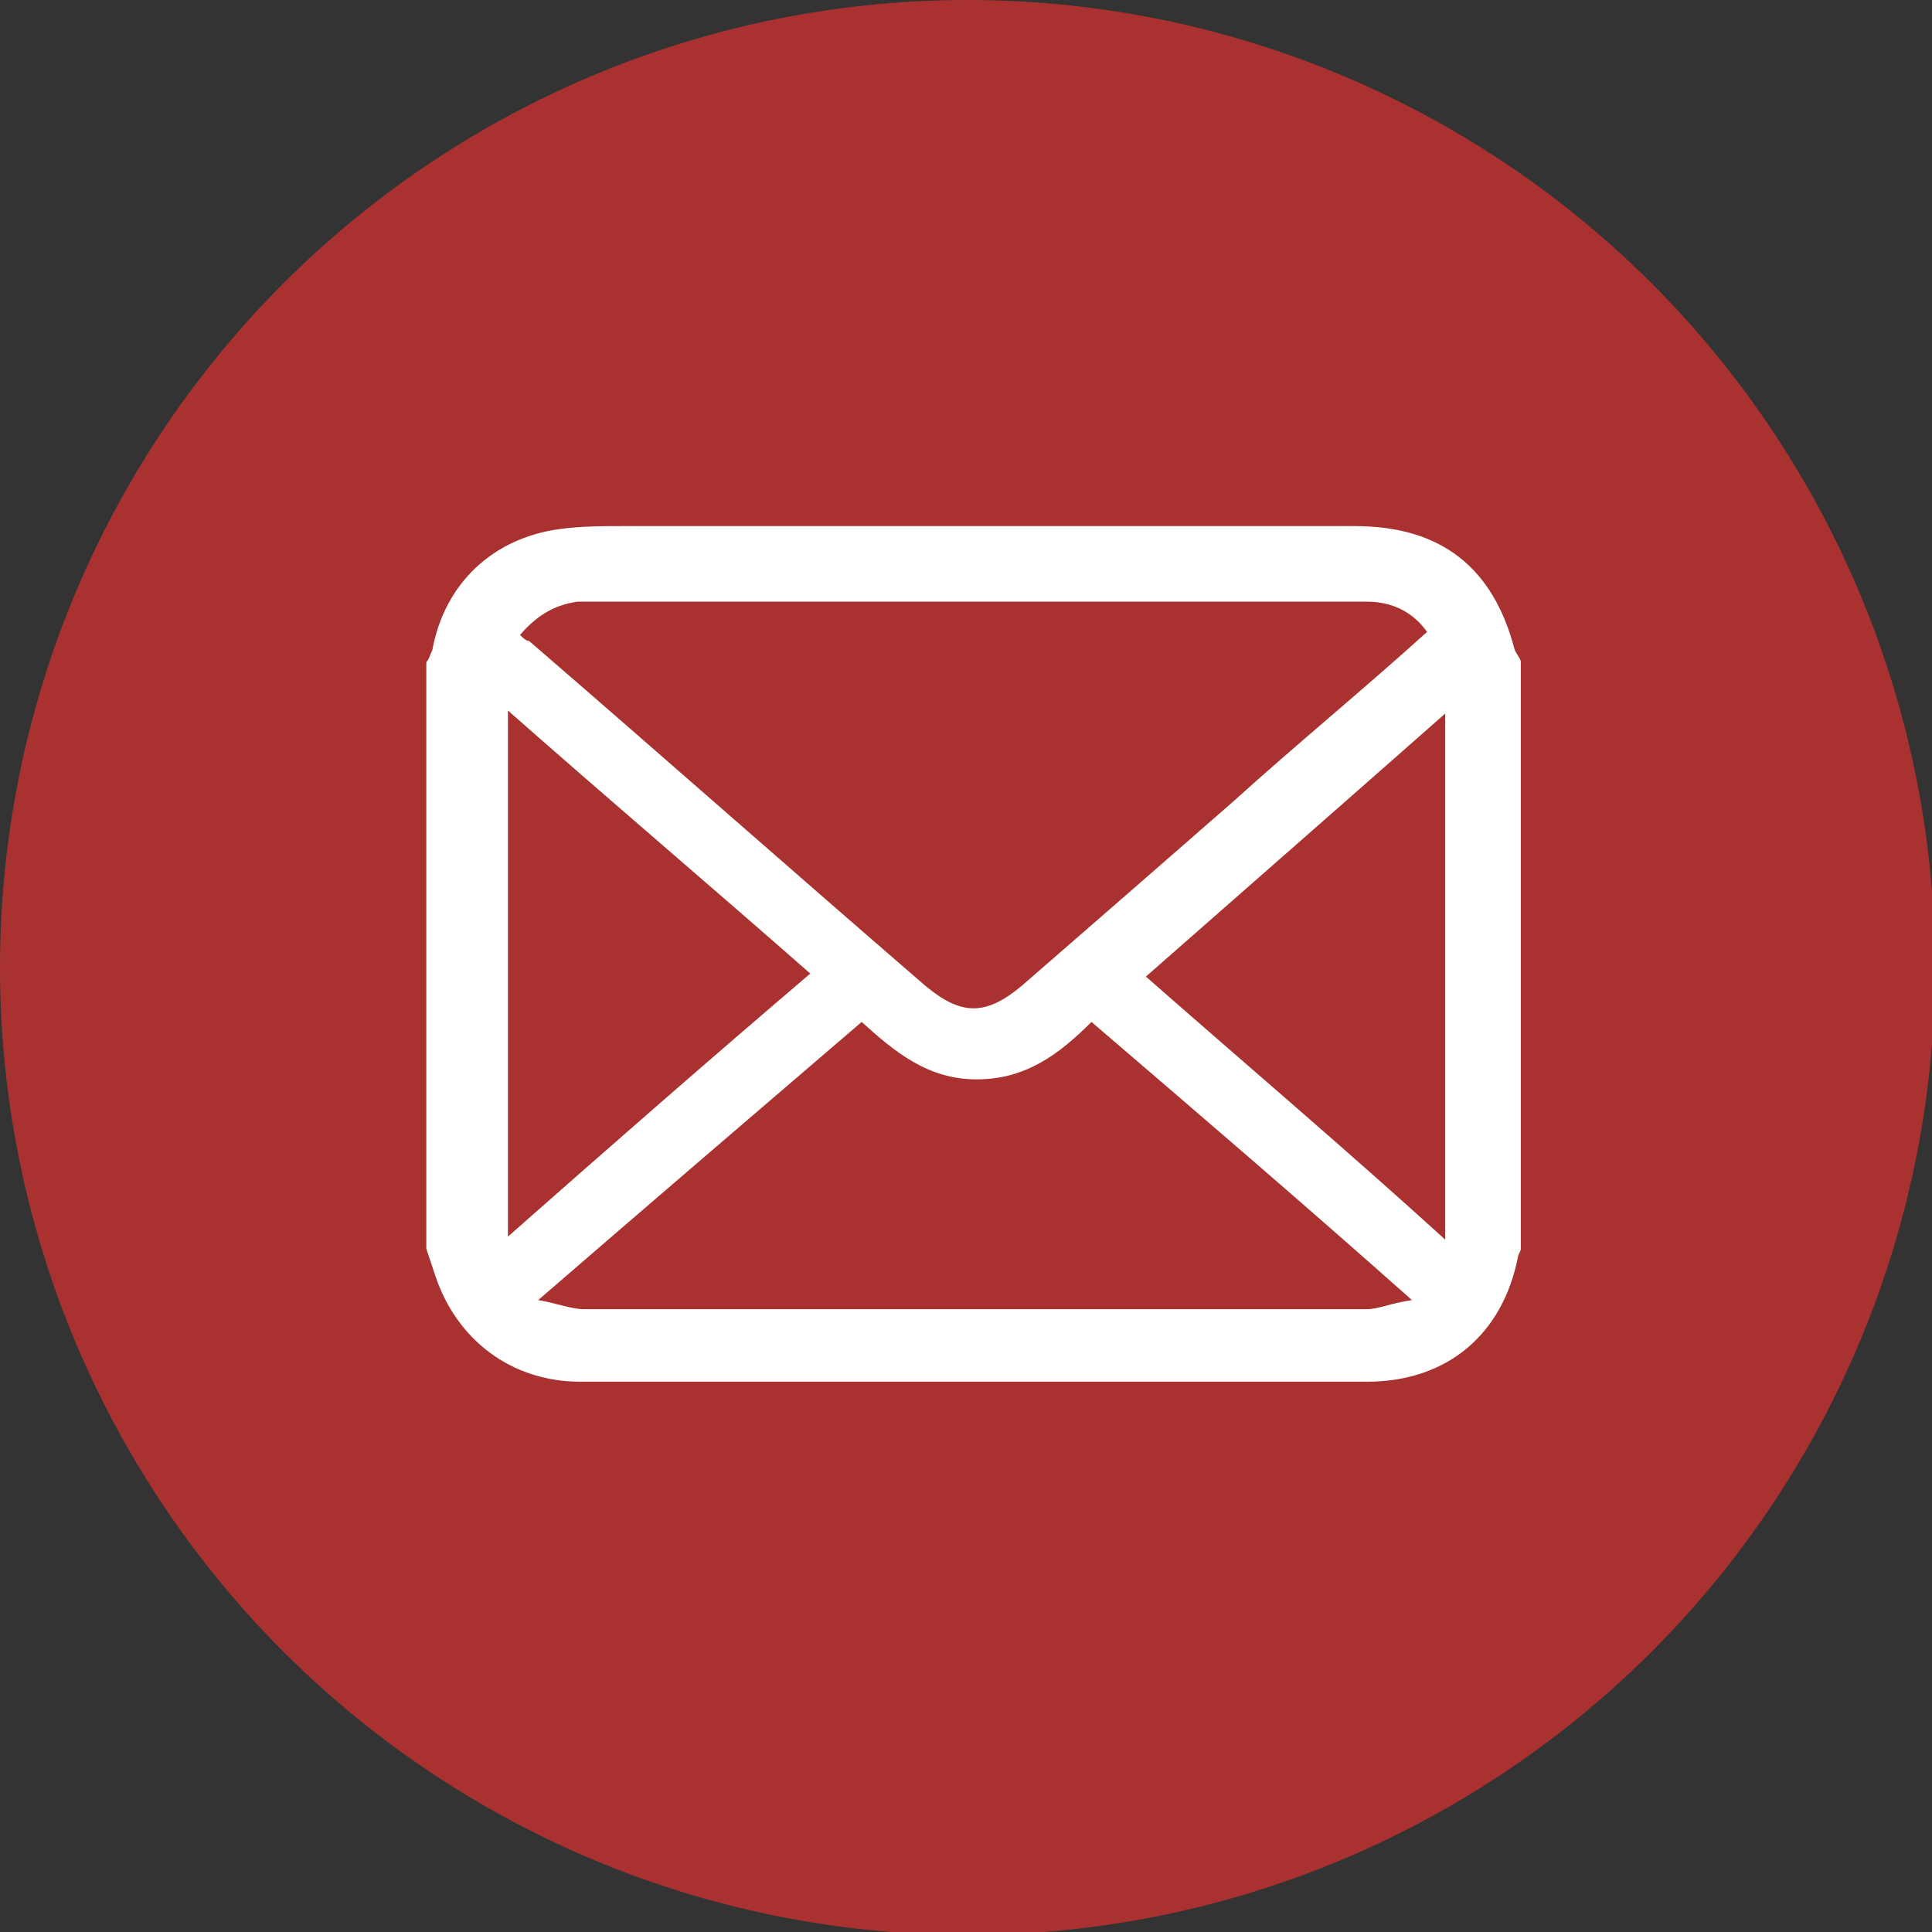
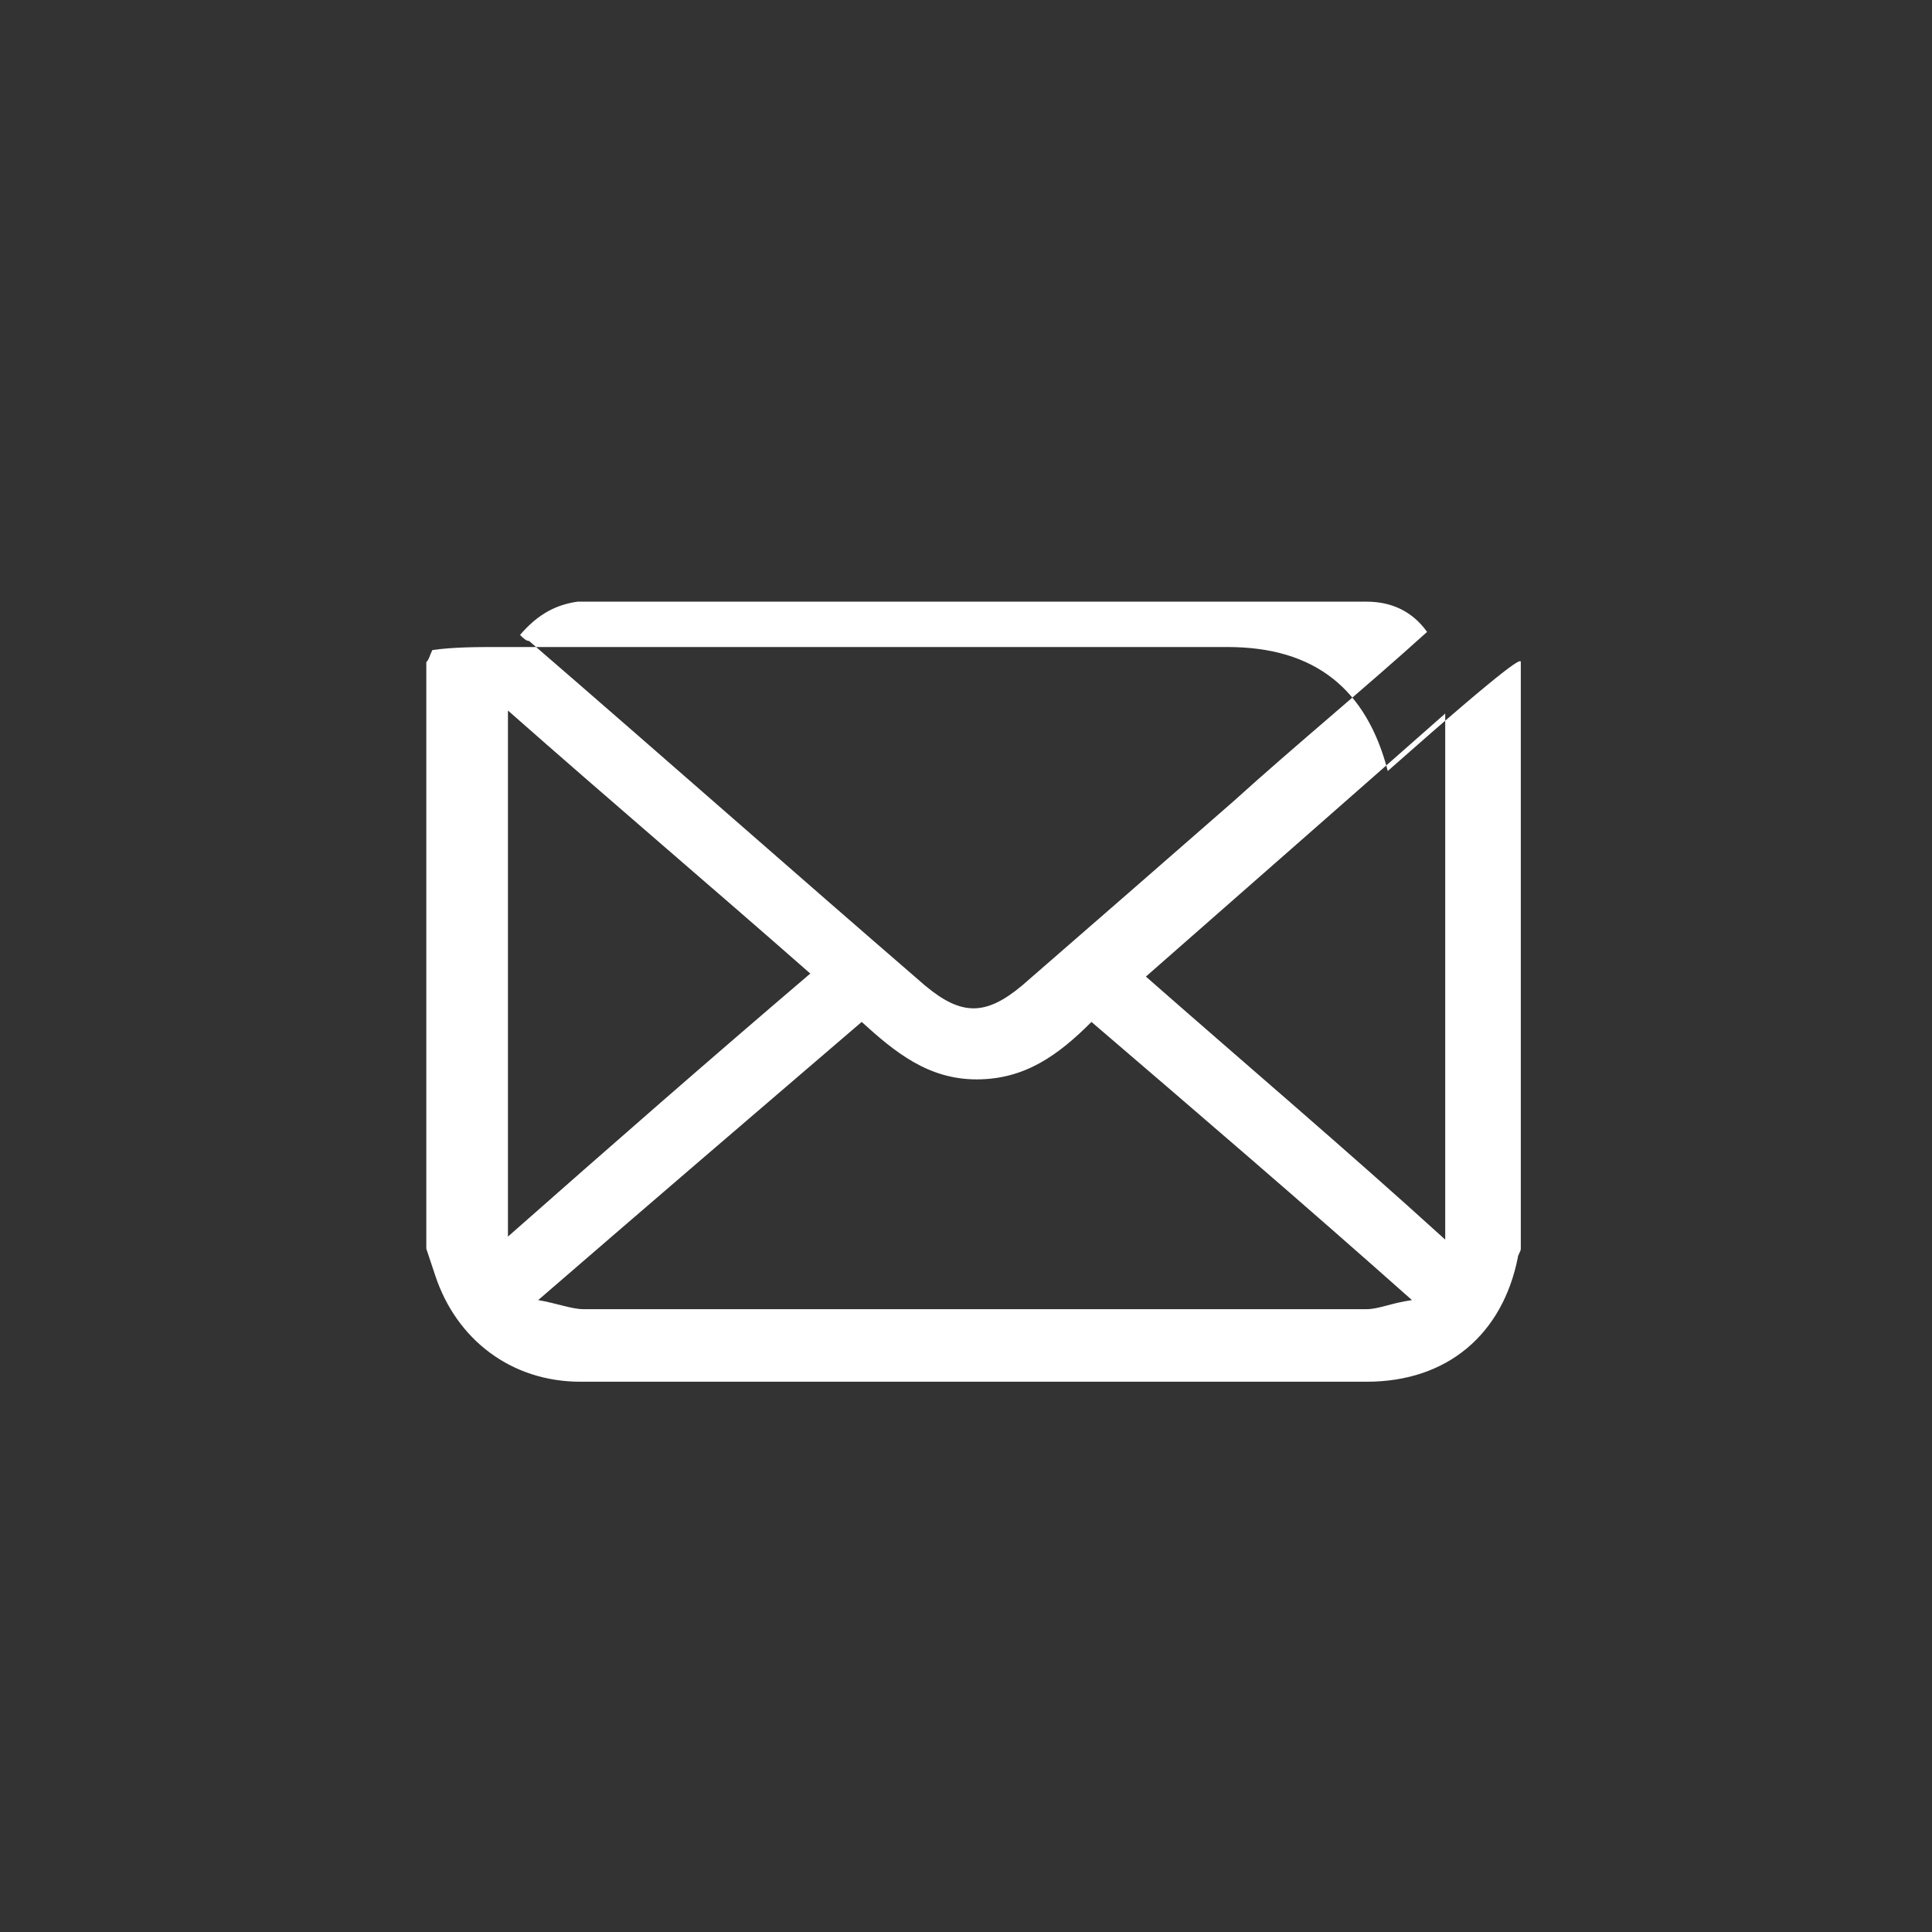
<svg xmlns="http://www.w3.org/2000/svg" version="1.1" id="レイヤー_1" x="0px" y="0px" viewBox="0 0 63.9 63.9" style="enable-background:new 0 0 63.9 63.9;" xml:space="preserve">
  <rect x="0" y="0" width="63.9" height="63.9" fill="#333333" stroke="none" />
  <style type="text/css">
	.st0{fill:#A93231;}
	.st1{fill:#FFFFFF;}
</style>
-   <circle class="st0" cx="32" cy="32" r="32" />
  <g id="_x32_e9mvj_1_">
    <g>
-       <path class="st1" d="M50.3,21.9c0,6.5,0,13,0,19.4c0,0.1-0.1,0.2-0.1,0.3c-0.5,2.5-2.3,4.1-5,4.1c-8.7,0-17.3,0-26,0    c-2.3,0-4.1-1.4-4.8-3.5c-0.1-0.3-0.2-0.6-0.3-0.9c0-6.5,0-13,0-19.4c0.1-0.1,0.1-0.2,0.2-0.4c0.4-2.2,2-3.7,4.2-4    c0.7-0.1,1.5-0.1,2.2-0.1c8,0,16.1,0,24.1,0c2.9,0,4.6,1.4,5.3,4.1C50.2,21.7,50.3,21.8,50.3,21.9z M17.2,21    c0.1,0.1,0.2,0.2,0.3,0.2c4.4,3.8,8.7,7.6,13.1,11.4c1.2,1,2,1,3.2,0c2.3-2,4.6-4,7-6.1c2.1-1.9,4.3-3.7,6.4-5.6    c-0.5-0.7-1.2-1-2-1c-8.7,0-17.4,0-26.1,0C18.4,20,17.8,20.3,17.2,21z M17.8,43c0.6,0.1,1.1,0.3,1.5,0.3c8.6,0,17.3,0,25.9,0    c0.4,0,0.8-0.2,1.5-0.3c-3.6-3.2-7.1-6.2-10.6-9.2c-1.1,1.1-2.2,1.9-3.8,1.9c-1.6,0-2.7-0.9-3.8-1.9C25,36.8,21.5,39.8,17.8,43z     M16.8,40.9c3.4-3,6.6-5.8,10-8.7c-3.3-2.9-6.6-5.7-10-8.7C16.8,29.4,16.8,35.1,16.8,40.9z M47.8,23.6c-3.4,3-6.6,5.8-9.9,8.7    c3.3,2.9,6.6,5.7,9.9,8.7C47.8,35.1,47.8,29.4,47.8,23.6z" />
+       <path class="st1" d="M50.3,21.9c0,6.5,0,13,0,19.4c0,0.1-0.1,0.2-0.1,0.3c-0.5,2.5-2.3,4.1-5,4.1c-8.7,0-17.3,0-26,0    c-2.3,0-4.1-1.4-4.8-3.5c-0.1-0.3-0.2-0.6-0.3-0.9c0-6.5,0-13,0-19.4c0.1-0.1,0.1-0.2,0.2-0.4c0.7-0.1,1.5-0.1,2.2-0.1c8,0,16.1,0,24.1,0c2.9,0,4.6,1.4,5.3,4.1C50.2,21.7,50.3,21.8,50.3,21.9z M17.2,21    c0.1,0.1,0.2,0.2,0.3,0.2c4.4,3.8,8.7,7.6,13.1,11.4c1.2,1,2,1,3.2,0c2.3-2,4.6-4,7-6.1c2.1-1.9,4.3-3.7,6.4-5.6    c-0.5-0.7-1.2-1-2-1c-8.7,0-17.4,0-26.1,0C18.4,20,17.8,20.3,17.2,21z M17.8,43c0.6,0.1,1.1,0.3,1.5,0.3c8.6,0,17.3,0,25.9,0    c0.4,0,0.8-0.2,1.5-0.3c-3.6-3.2-7.1-6.2-10.6-9.2c-1.1,1.1-2.2,1.9-3.8,1.9c-1.6,0-2.7-0.9-3.8-1.9C25,36.8,21.5,39.8,17.8,43z     M16.8,40.9c3.4-3,6.6-5.8,10-8.7c-3.3-2.9-6.6-5.7-10-8.7C16.8,29.4,16.8,35.1,16.8,40.9z M47.8,23.6c-3.4,3-6.6,5.8-9.9,8.7    c3.3,2.9,6.6,5.7,9.9,8.7C47.8,35.1,47.8,29.4,47.8,23.6z" />
    </g>
  </g>
</svg>